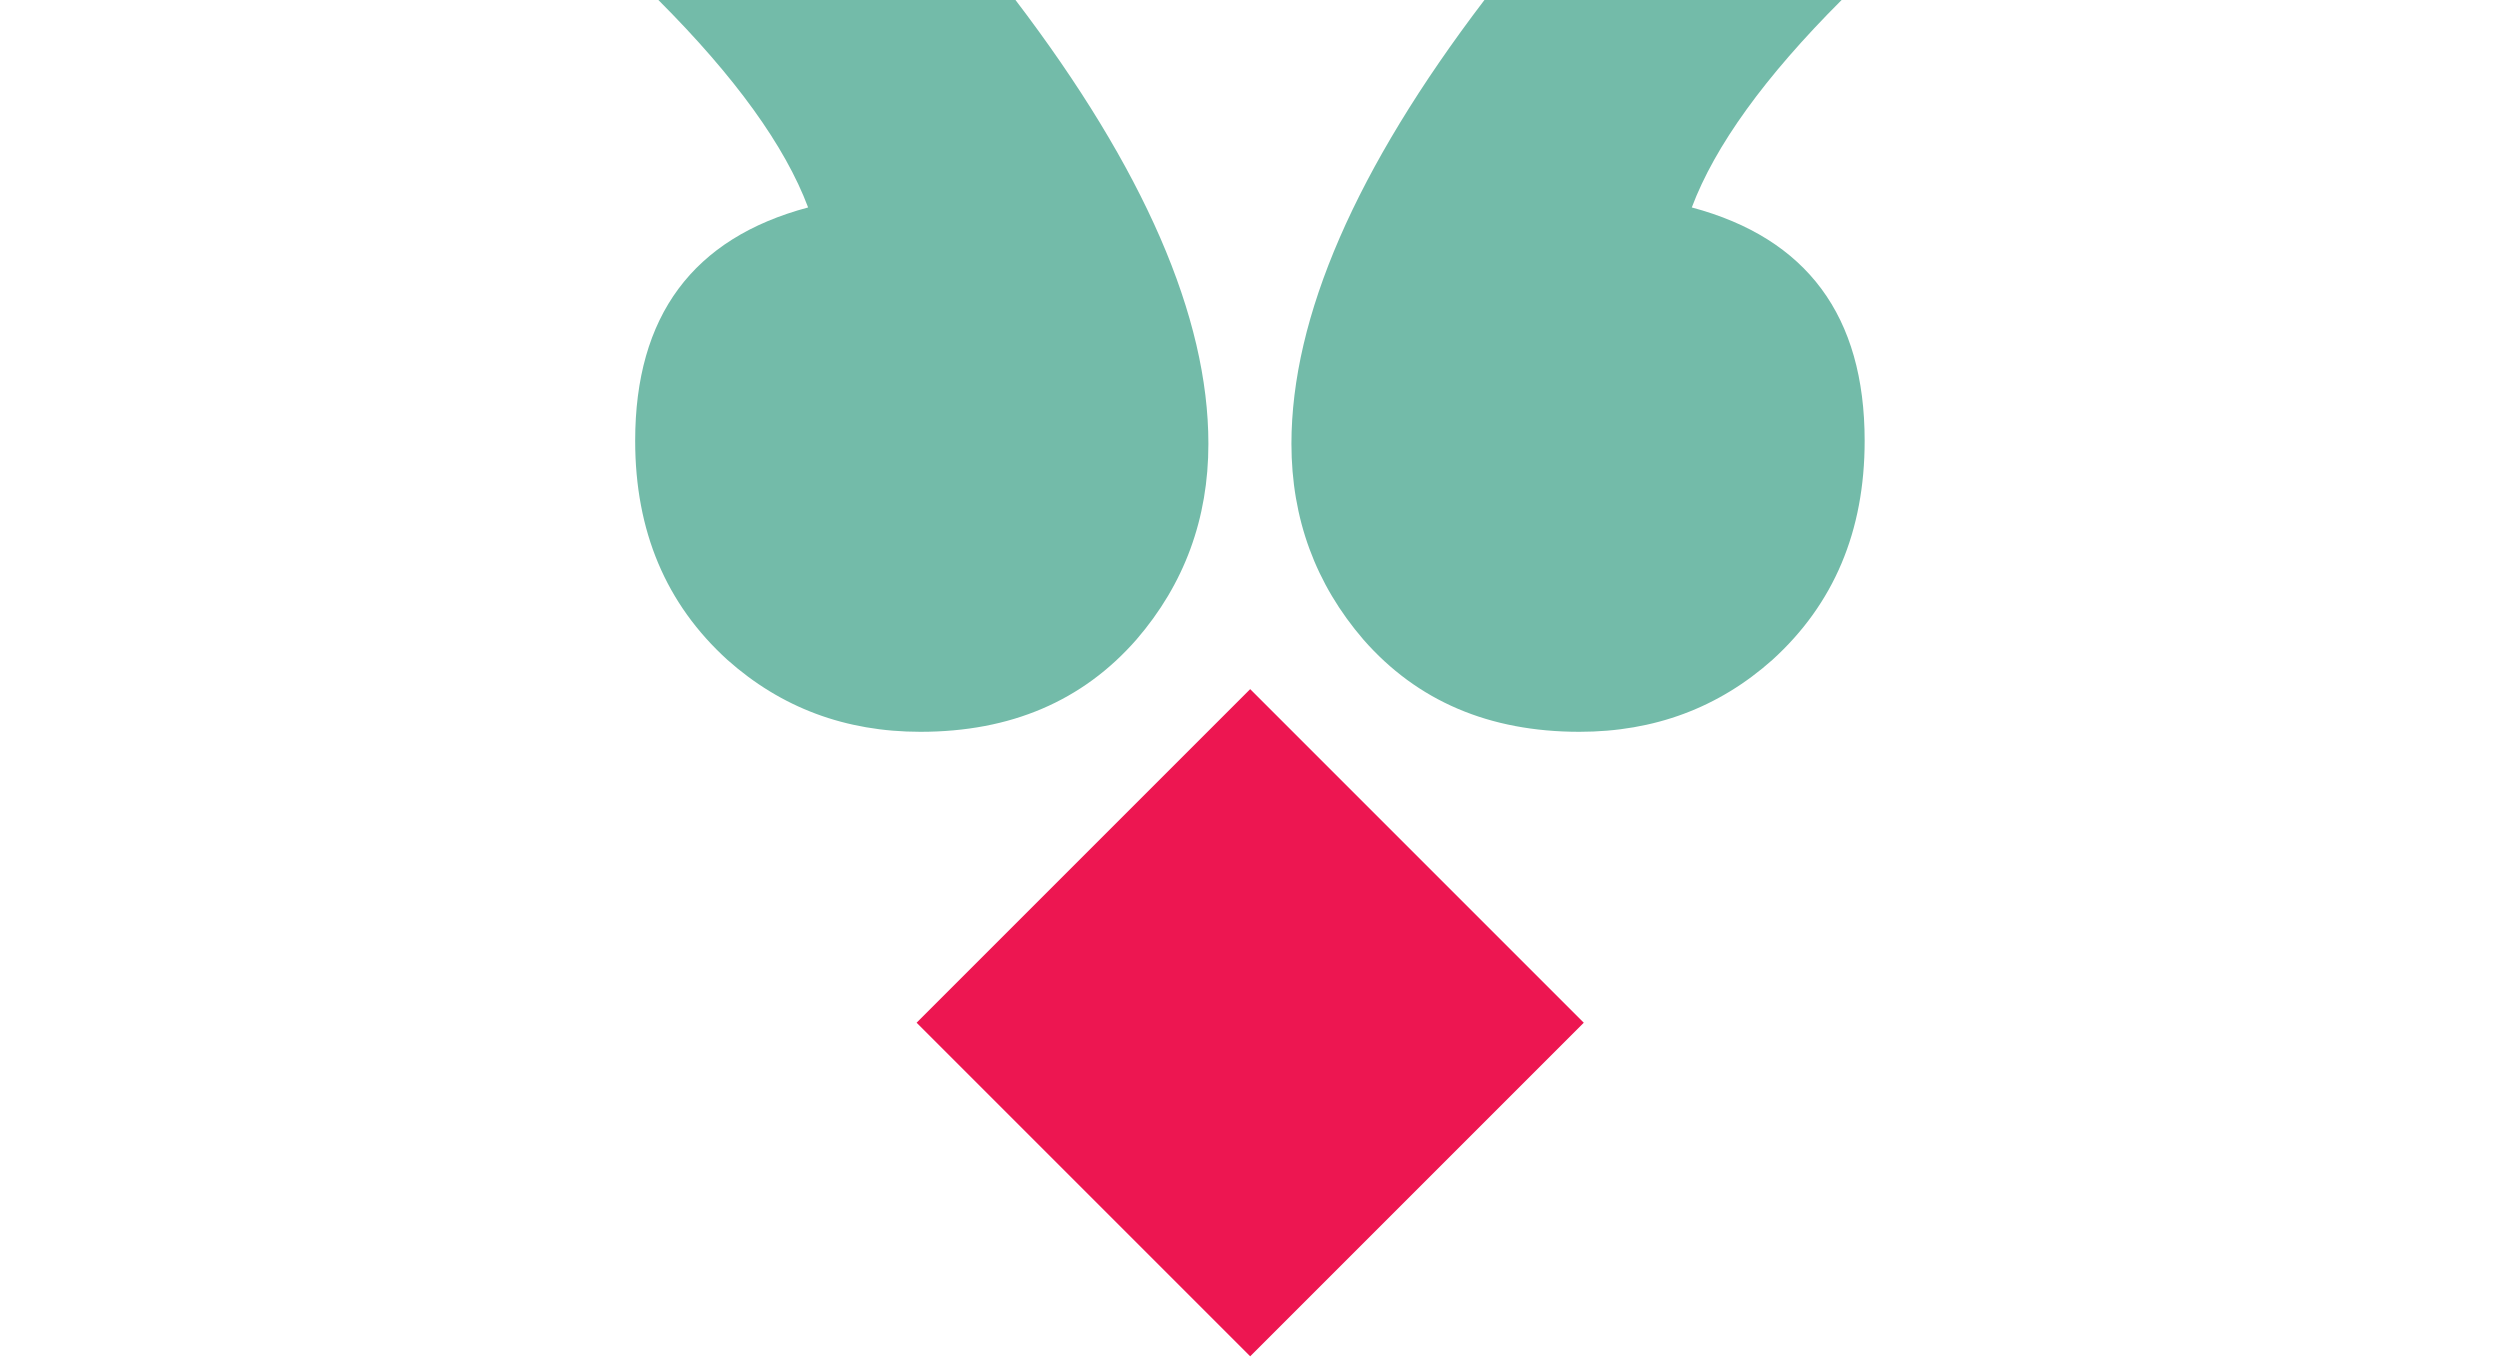
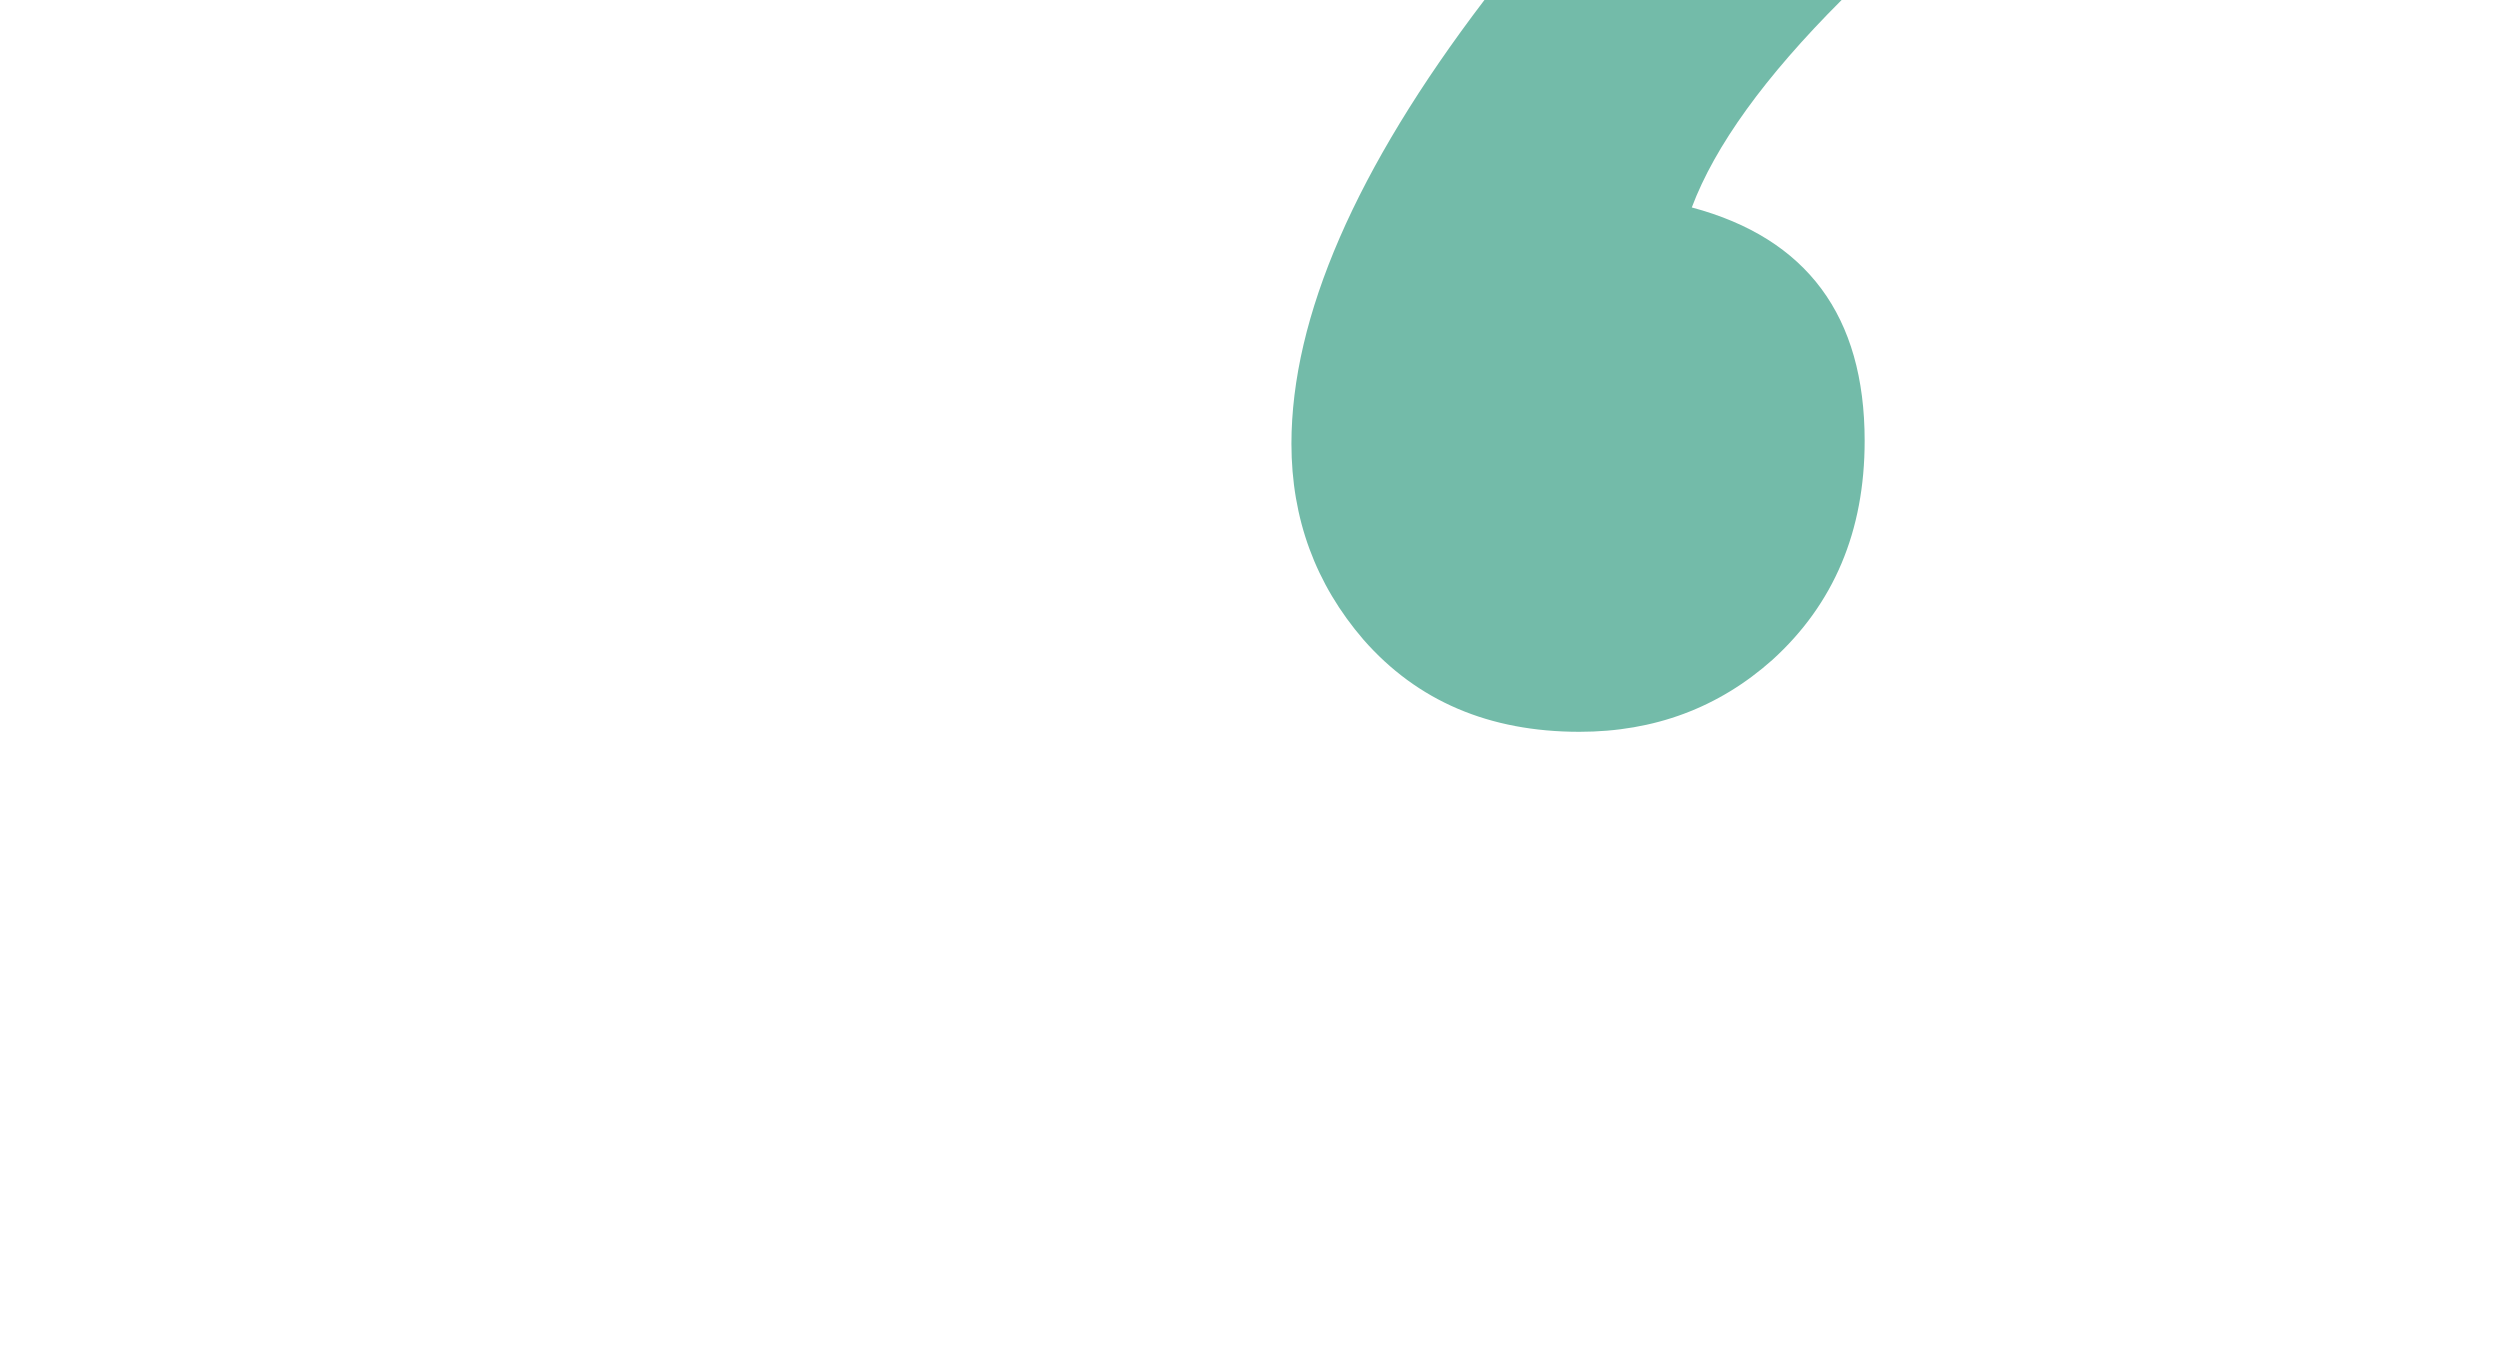
<svg xmlns="http://www.w3.org/2000/svg" version="1.1" id="Layer_1" x="0px" y="0px" width="29.417px" height="16px" viewBox="0 0 29.417 16" enable-background="new 0 0 29.417 16" xml:space="preserve">
  <g>
-     <path fill="#73BBA9" d="M11.949,0H7.747c0.903,0.904,1.49,1.717,1.762,2.441C8.153,2.803,7.474,3.718,7.474,5.187   c0,1.063,0.362,1.92,1.085,2.577c0.633,0.564,1.39,0.847,2.271,0.847c1.062,0,1.909-0.362,2.542-1.085   c0.565-0.655,0.847-1.423,0.847-2.305C14.219,3.729,13.463,1.989,11.949,0" />
    <path fill="#73BBA9" d="M17.467,0h4.203c-0.904,0.904-1.491,1.717-1.763,2.441c1.355,0.362,2.034,1.277,2.034,2.746   c0,1.063-0.362,1.92-1.085,2.577c-0.633,0.564-1.39,0.847-2.271,0.847c-1.062,0-1.909-0.362-2.542-1.085   c-0.564-0.655-0.847-1.423-0.847-2.305C15.197,3.729,15.953,1.989,17.467,0" />
-     <rect x="11.933" y="9.258" transform="matrix(-0.707 0.707 -0.707 -0.707 33.618 10.143)" fill-rule="evenodd" clip-rule="evenodd" fill="#ED1651" width="5.552" height="5.552" />
  </g>
</svg>